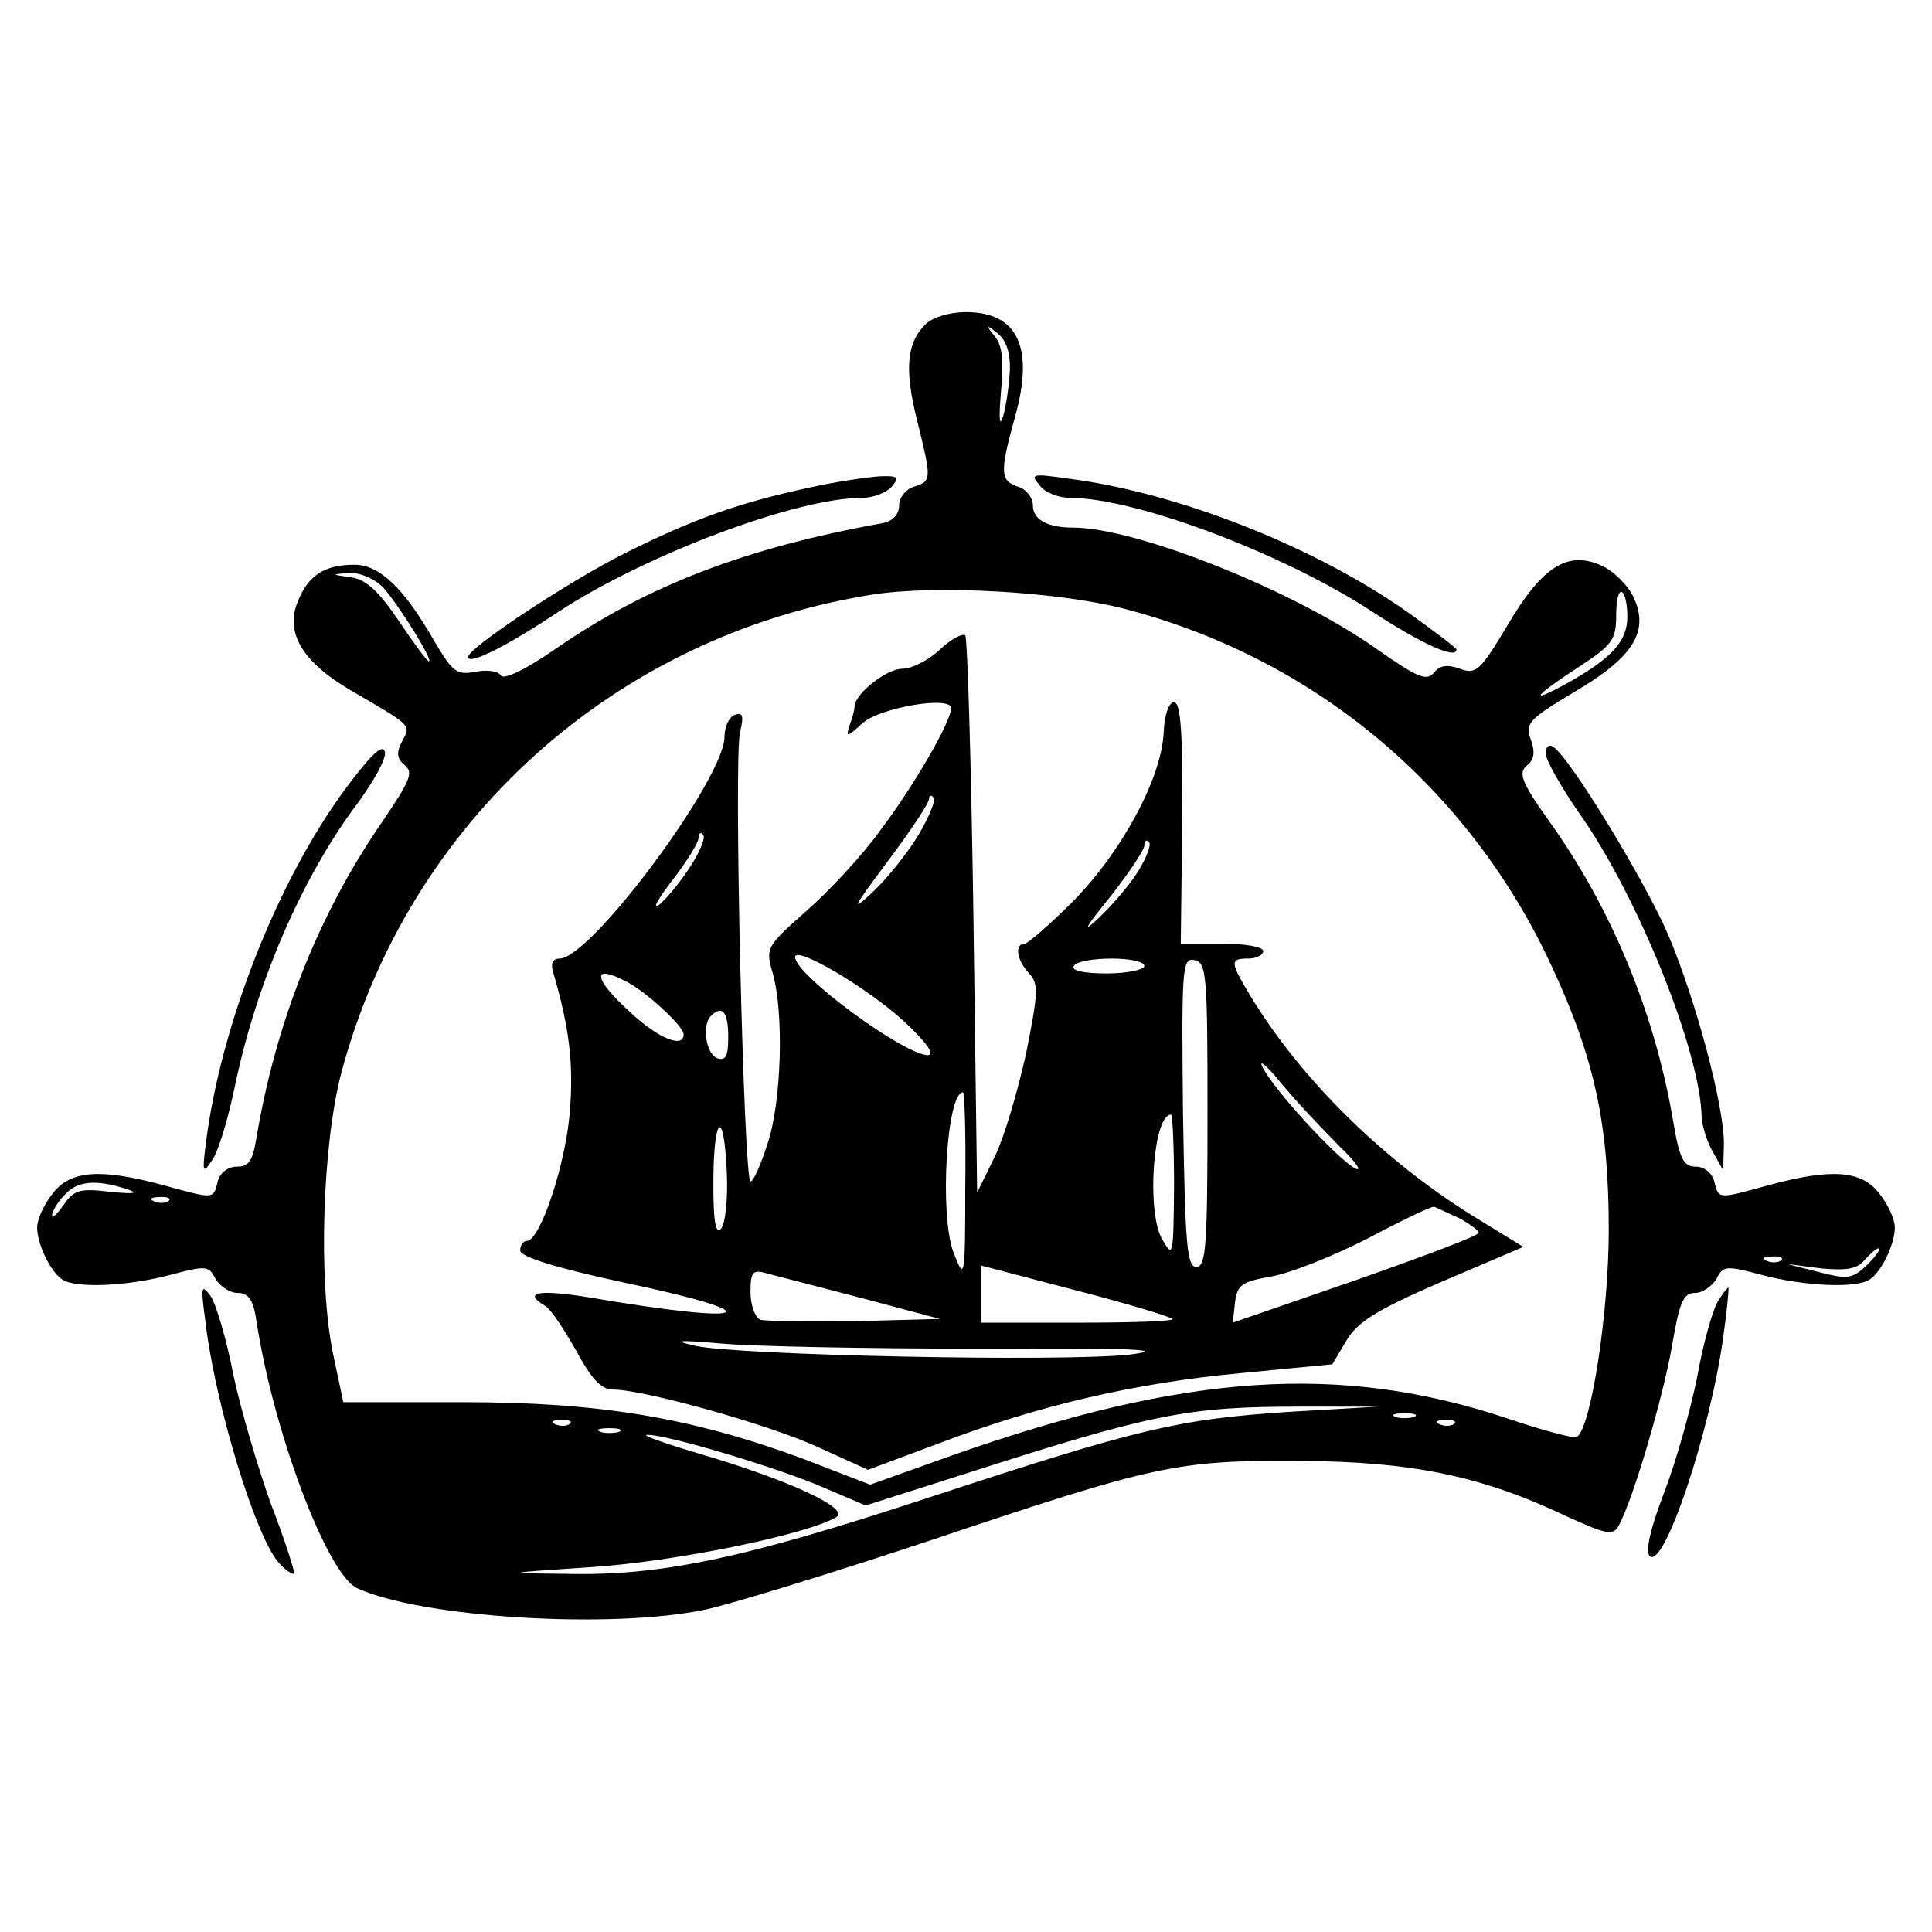
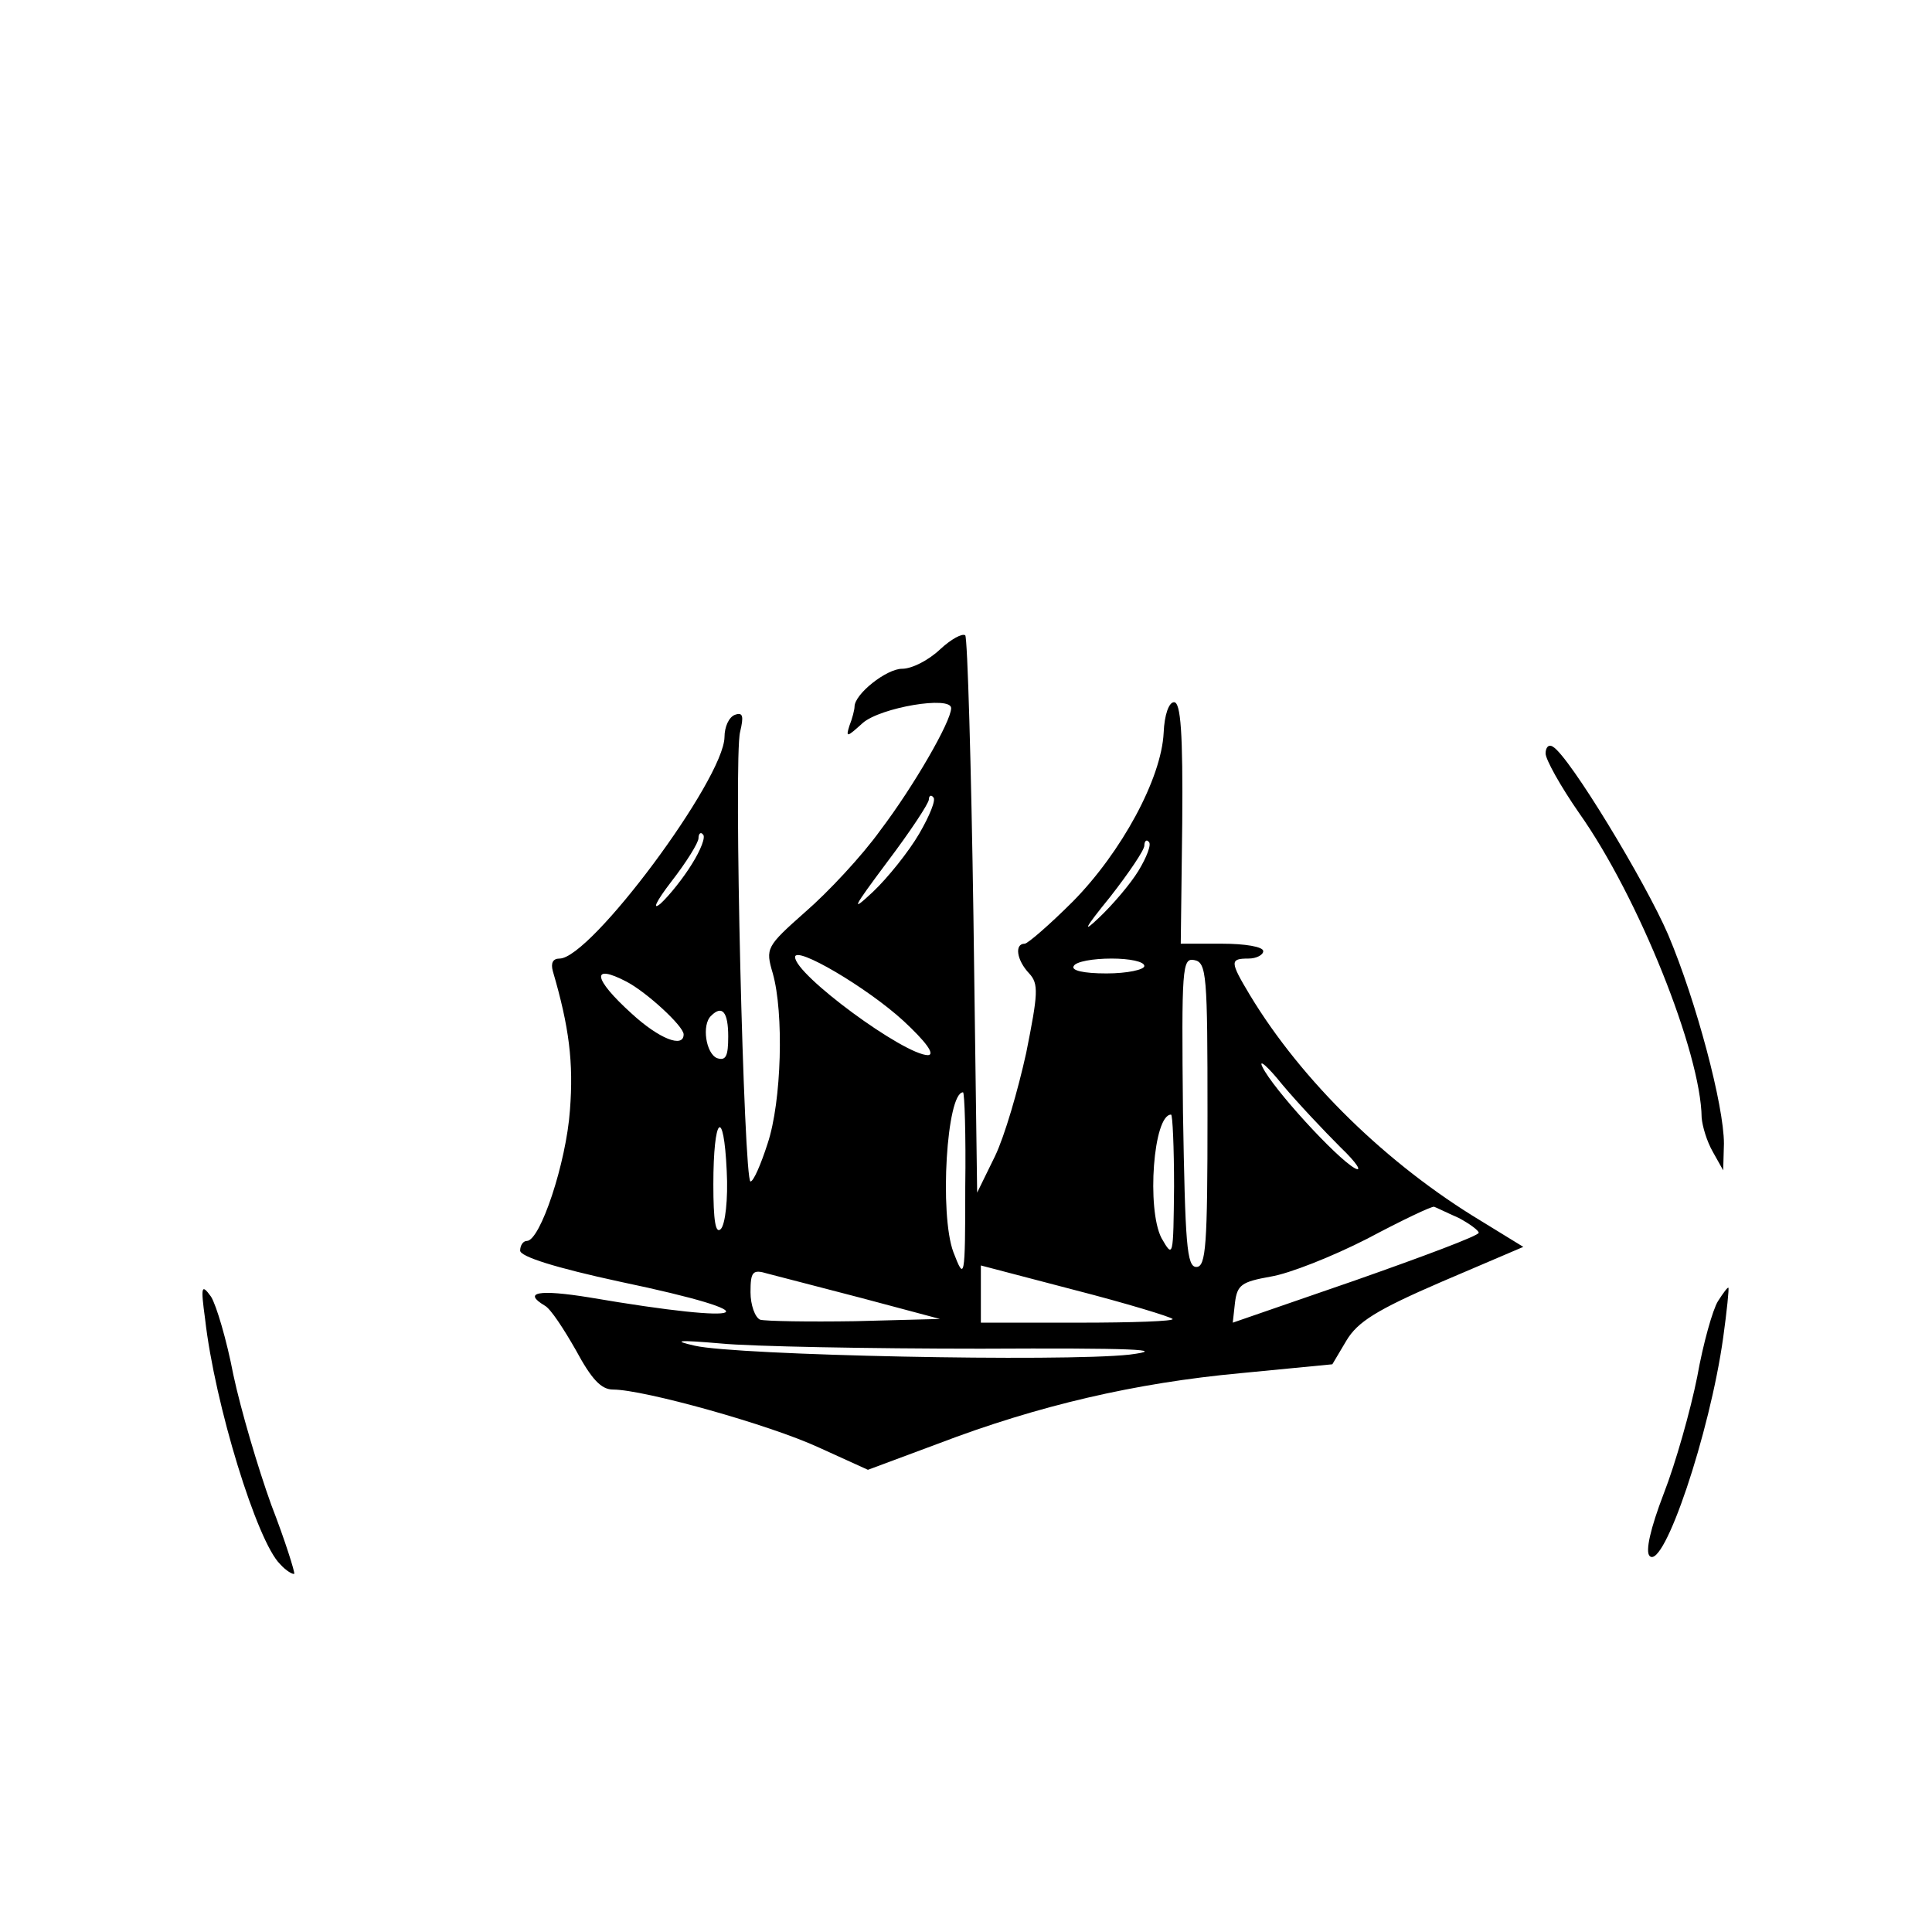
<svg xmlns="http://www.w3.org/2000/svg" version="1.0" width="260pt" height="260pt" viewBox="0 0 260 260" preserveAspectRatio="xMidYMid meet">
  <g transform="translate(0,260) scale(0.1,-0.1)" fill="#000000" stroke="none">
-     <path d="M1246 2164 c-26 -25 -29 -61 -12 -129 20 -81 20 -82 -4 -90 -11 -3 -20 -15 -20 -25 0 -12 -8 -21 -22 -24 -184 -33 -317 -84 -440 -169 -42 -29 -70 -42 -74 -36 -3 6 -19 8 -34 5 -26 -5 -31 0 -56 42 -40 70 -73 102 -107 102 -40 0 -62 -14 -76 -49 -18 -42 6 -82 71 -120 84 -49 81 -46 69 -69 -8 -15 -7 -23 4 -32 12 -10 6 -22 -32 -78 -84 -122 -142 -268 -168 -424 -5 -30 -10 -38 -26 -38 -12 0 -23 -8 -26 -20 -6 -24 -4 -24 -73 -5 -85 23 -125 20 -149 -11 -12 -15 -21 -35 -21 -46 0 -22 18 -60 34 -70 18 -12 87 -9 144 6 49 13 53 13 62 -5 6 -10 19 -19 30 -19 14 0 21 -9 25 -37 23 -151 95 -340 135 -360 86 -40 342 -56 470 -29 36 8 173 50 305 94 301 101 329 107 495 106 150 -1 243 -20 357 -74 57 -26 64 -27 72 -12 20 38 59 172 71 240 10 59 15 72 31 72 10 0 23 9 29 19 9 18 13 18 62 5 57 -15 126 -18 144 -6 16 10 34 48 34 70 0 11 -9 31 -21 46 -24 31 -64 34 -149 11 -69 -19 -67 -19 -73 5 -3 12 -14 20 -25 20 -17 0 -22 11 -31 65 -25 144 -83 284 -167 401 -37 52 -41 64 -29 74 10 8 11 18 5 35 -8 21 -3 27 59 64 80 47 101 82 79 128 -7 15 -26 34 -41 41 -46 22 -81 1 -128 -79 -37 -62 -43 -67 -64 -59 -17 6 -27 5 -35 -5 -10 -12 -22 -7 -75 30 -110 79 -325 165 -411 165 -35 0 -54 11 -54 30 0 10 -9 22 -20 25 -24 8 -25 19 -4 94 26 93 4 141 -66 141 -22 0 -45 -7 -54 -16z m113 -63 c-1 -20 -5 -47 -9 -61 -5 -16 -6 -4 -3 32 4 41 2 63 -8 75 -13 16 -12 17 4 4 11 -9 17 -26 16 -50z m-842 -293 c22 -26 67 -98 60 -98 -2 0 -20 24 -40 54 -27 40 -44 56 -64 59 -28 4 -28 4 -2 6 15 0 34 -8 46 -21z m995 -27 c256 -66 465 -240 577 -483 57 -123 76 -211 76 -353 0 -112 -24 -267 -43 -279 -4 -2 -46 9 -93 25 -225 75 -433 61 -746 -49 l-112 -40 -88 34 c-151 56 -275 77 -460 77 l-161 0 -14 66 c-20 99 -14 279 11 376 90 339 368 590 716 645 85 13 247 4 337 -19z m678 -11 c0 -33 -21 -56 -82 -90 -53 -29 -44 -17 19 24 43 28 48 36 48 68 0 20 3 34 8 31 4 -2 7 -17 7 -33z m-2020 -770 c18 -6 11 -7 -21 -4 -41 5 -49 3 -63 -17 -9 -13 -16 -19 -16 -15 0 5 7 18 17 28 17 19 42 21 83 8z m57 -16 c-3 -3 -12 -4 -19 -1 -8 3 -5 6 6 6 11 1 17 -2 13 -5z m2286 -86 c-20 -19 -26 -20 -65 -10 l-43 11 46 -6 c34 -3 48 -1 58 11 8 9 16 16 19 16 4 0 -3 -10 -15 -22z m-116 6 c-3 -3 -12 -4 -19 -1 -8 3 -5 6 6 6 11 1 17 -2 13 -5z m-662 -204 c-150 -10 -201 -22 -484 -115 -252 -83 -362 -106 -490 -103 -85 1 -85 1 34 9 110 7 288 43 330 67 21 11 -62 50 -185 86 -47 14 -78 25 -69 25 25 1 179 -45 240 -72 l54 -23 135 43 c252 81 299 90 450 90 l105 0 -120 -7z m168 -7 c-7 -2 -19 -2 -25 0 -7 3 -2 5 12 5 14 0 19 -2 13 -5z m-1136 -9 c-3 -3 -12 -4 -19 -1 -8 3 -5 6 6 6 11 1 17 -2 13 -5z m1190 0 c-3 -3 -12 -4 -19 -1 -8 3 -5 6 6 6 11 1 17 -2 13 -5z m-1124 -11 c-7 -2 -19 -2 -25 0 -7 3 -2 5 12 5 14 0 19 -2 13 -5z" />
    <path d="M1265 1726 c-16 -15 -38 -26 -51 -26 -21 0 -64 -34 -64 -51 0 -4 -3 -16 -7 -26 -5 -16 -3 -15 18 4 24 21 119 37 119 20 0 -18 -51 -106 -95 -164 -25 -35 -71 -84 -101 -110 -53 -47 -54 -49 -44 -83 15 -53 12 -172 -7 -229 -9 -28 -19 -51 -23 -51 -9 0 -23 571 -14 605 5 21 4 27 -7 23 -8 -3 -14 -16 -14 -30 -1 -57 -180 -298 -222 -298 -9 0 -12 -6 -9 -17 22 -75 28 -123 23 -187 -5 -71 -40 -176 -58 -176 -5 0 -9 -6 -9 -13 0 -8 47 -23 135 -42 210 -44 180 -59 -42 -21 -68 11 -90 7 -60 -11 8 -4 26 -32 42 -60 21 -39 34 -53 50 -53 41 0 210 -47 277 -78 l66 -30 94 35 c136 52 267 82 407 95 l124 12 19 32 c15 25 40 41 128 79 l110 47 -57 35 c-126 76 -241 188 -311 304 -27 45 -27 49 -2 49 11 0 20 5 20 10 0 6 -25 10 -55 10 l-56 0 2 163 c1 120 -2 162 -11 162 -7 0 -13 -17 -14 -41 -3 -62 -57 -161 -122 -227 -31 -31 -61 -57 -65 -57 -14 0 -11 -22 6 -40 13 -14 12 -27 -4 -107 -11 -50 -29 -112 -42 -139 l-24 -49 -5 372 c-3 204 -8 374 -11 378 -4 3 -19 -5 -34 -19z m-28 -248 c-14 -24 -42 -59 -62 -78 -31 -29 -28 -23 19 40 31 41 56 79 56 84 0 5 3 7 6 3 4 -3 -5 -25 -19 -49z m-306 -41 c-11 -18 -30 -42 -42 -53 -12 -10 -6 3 14 29 21 27 37 53 37 59 0 6 3 9 6 5 4 -3 -3 -21 -15 -40z m601 -9 c-11 -18 -35 -46 -53 -63 -23 -22 -20 -15 15 28 25 32 46 63 46 69 0 6 3 9 6 5 4 -3 -3 -21 -14 -39z m-316 -202 c29 -27 43 -45 33 -46 -32 0 -179 108 -179 132 0 16 97 -41 146 -86z m324 74 c0 -5 -23 -10 -51 -10 -31 0 -48 4 -44 10 3 6 26 10 51 10 24 0 44 -4 44 -10z m85 -200 c0 -176 -2 -205 -15 -205 -13 0 -15 31 -18 208 -2 195 -1 208 15 205 17 -3 18 -20 18 -208z m-782 179 c27 -14 77 -60 77 -71 0 -19 -33 -6 -70 28 -52 47 -55 68 -7 43z m137 -74 c0 -26 -3 -33 -15 -29 -15 6 -21 45 -8 57 15 15 23 5 23 -28z m824 -149 c22 -21 30 -34 19 -28 -25 14 -110 107 -124 136 -6 12 7 1 27 -24 21 -25 56 -62 78 -84z m-505 -53 c0 -126 -1 -127 -16 -88 -19 51 -9 215 13 215 2 0 4 -57 3 -127z m281 0 c-1 -95 -1 -97 -17 -69 -20 39 -11 166 13 166 2 0 4 -44 4 -97z m-610 -57 c-7 -7 -10 11 -10 60 0 92 14 106 18 18 2 -38 -2 -72 -8 -78z m993 15 c15 -8 27 -17 27 -20 0 -4 -75 -32 -166 -64 l-165 -57 3 27 c3 24 9 28 48 35 25 4 83 27 130 51 47 25 87 44 90 43 3 -1 17 -8 33 -15z m-385 -136 c3 -3 -54 -5 -126 -5 l-132 0 0 39 0 38 126 -33 c70 -18 129 -36 132 -39z m-418 28 l105 -28 -114 -3 c-63 -1 -121 0 -128 2 -7 3 -13 20 -13 37 0 28 3 31 23 25 12 -3 69 -18 127 -33z m160 -68 c203 1 255 -1 200 -8 -91 -10 -529 -1 -585 12 -31 7 -23 8 35 3 41 -4 199 -7 350 -7z" />
-     <path d="M1090 1944 c-97 -21 -156 -42 -250 -89 -74 -37 -210 -127 -210 -139 0 -12 53 15 122 61 116 76 319 153 408 153 15 0 33 7 40 15 11 13 8 15 -16 14 -16 -1 -58 -7 -94 -15z" />
-     <path d="M1399 1947 c7 -10 26 -17 41 -17 88 0 285 -74 405 -152 67 -44 115 -66 115 -52 0 2 -29 24 -64 49 -124 88 -309 162 -459 181 -48 7 -51 6 -38 -9z" />
-     <path d="M466 1540 c-92 -124 -169 -319 -189 -479 -5 -39 -4 -41 8 -23 8 10 21 53 30 95 29 143 92 288 167 387 21 29 38 59 36 68 -3 12 -19 -4 -52 -48z" />
    <path d="M2080 1586 c0 -8 20 -44 45 -80 80 -113 164 -323 165 -410 1 -12 7 -32 15 -46 l14 -25 1 36 c0 51 -37 191 -75 281 -31 72 -133 240 -155 253 -6 4 -10 -1 -10 -9z" />
    <path d="M276 825 c13 -115 70 -300 101 -330 8 -9 17 -14 19 -13 1 2 -12 44 -31 93 -18 50 -41 128 -51 175 -9 47 -23 94 -30 105 -13 18 -14 14 -8 -30z" />
    <path d="M2312 849 c-7 -11 -20 -57 -28 -102 -9 -45 -29 -116 -45 -157 -18 -47 -25 -78 -19 -84 19 -19 81 165 99 294 5 36 8 66 7 67 -1 1 -7 -7 -14 -18z" />
  </g>
</svg>